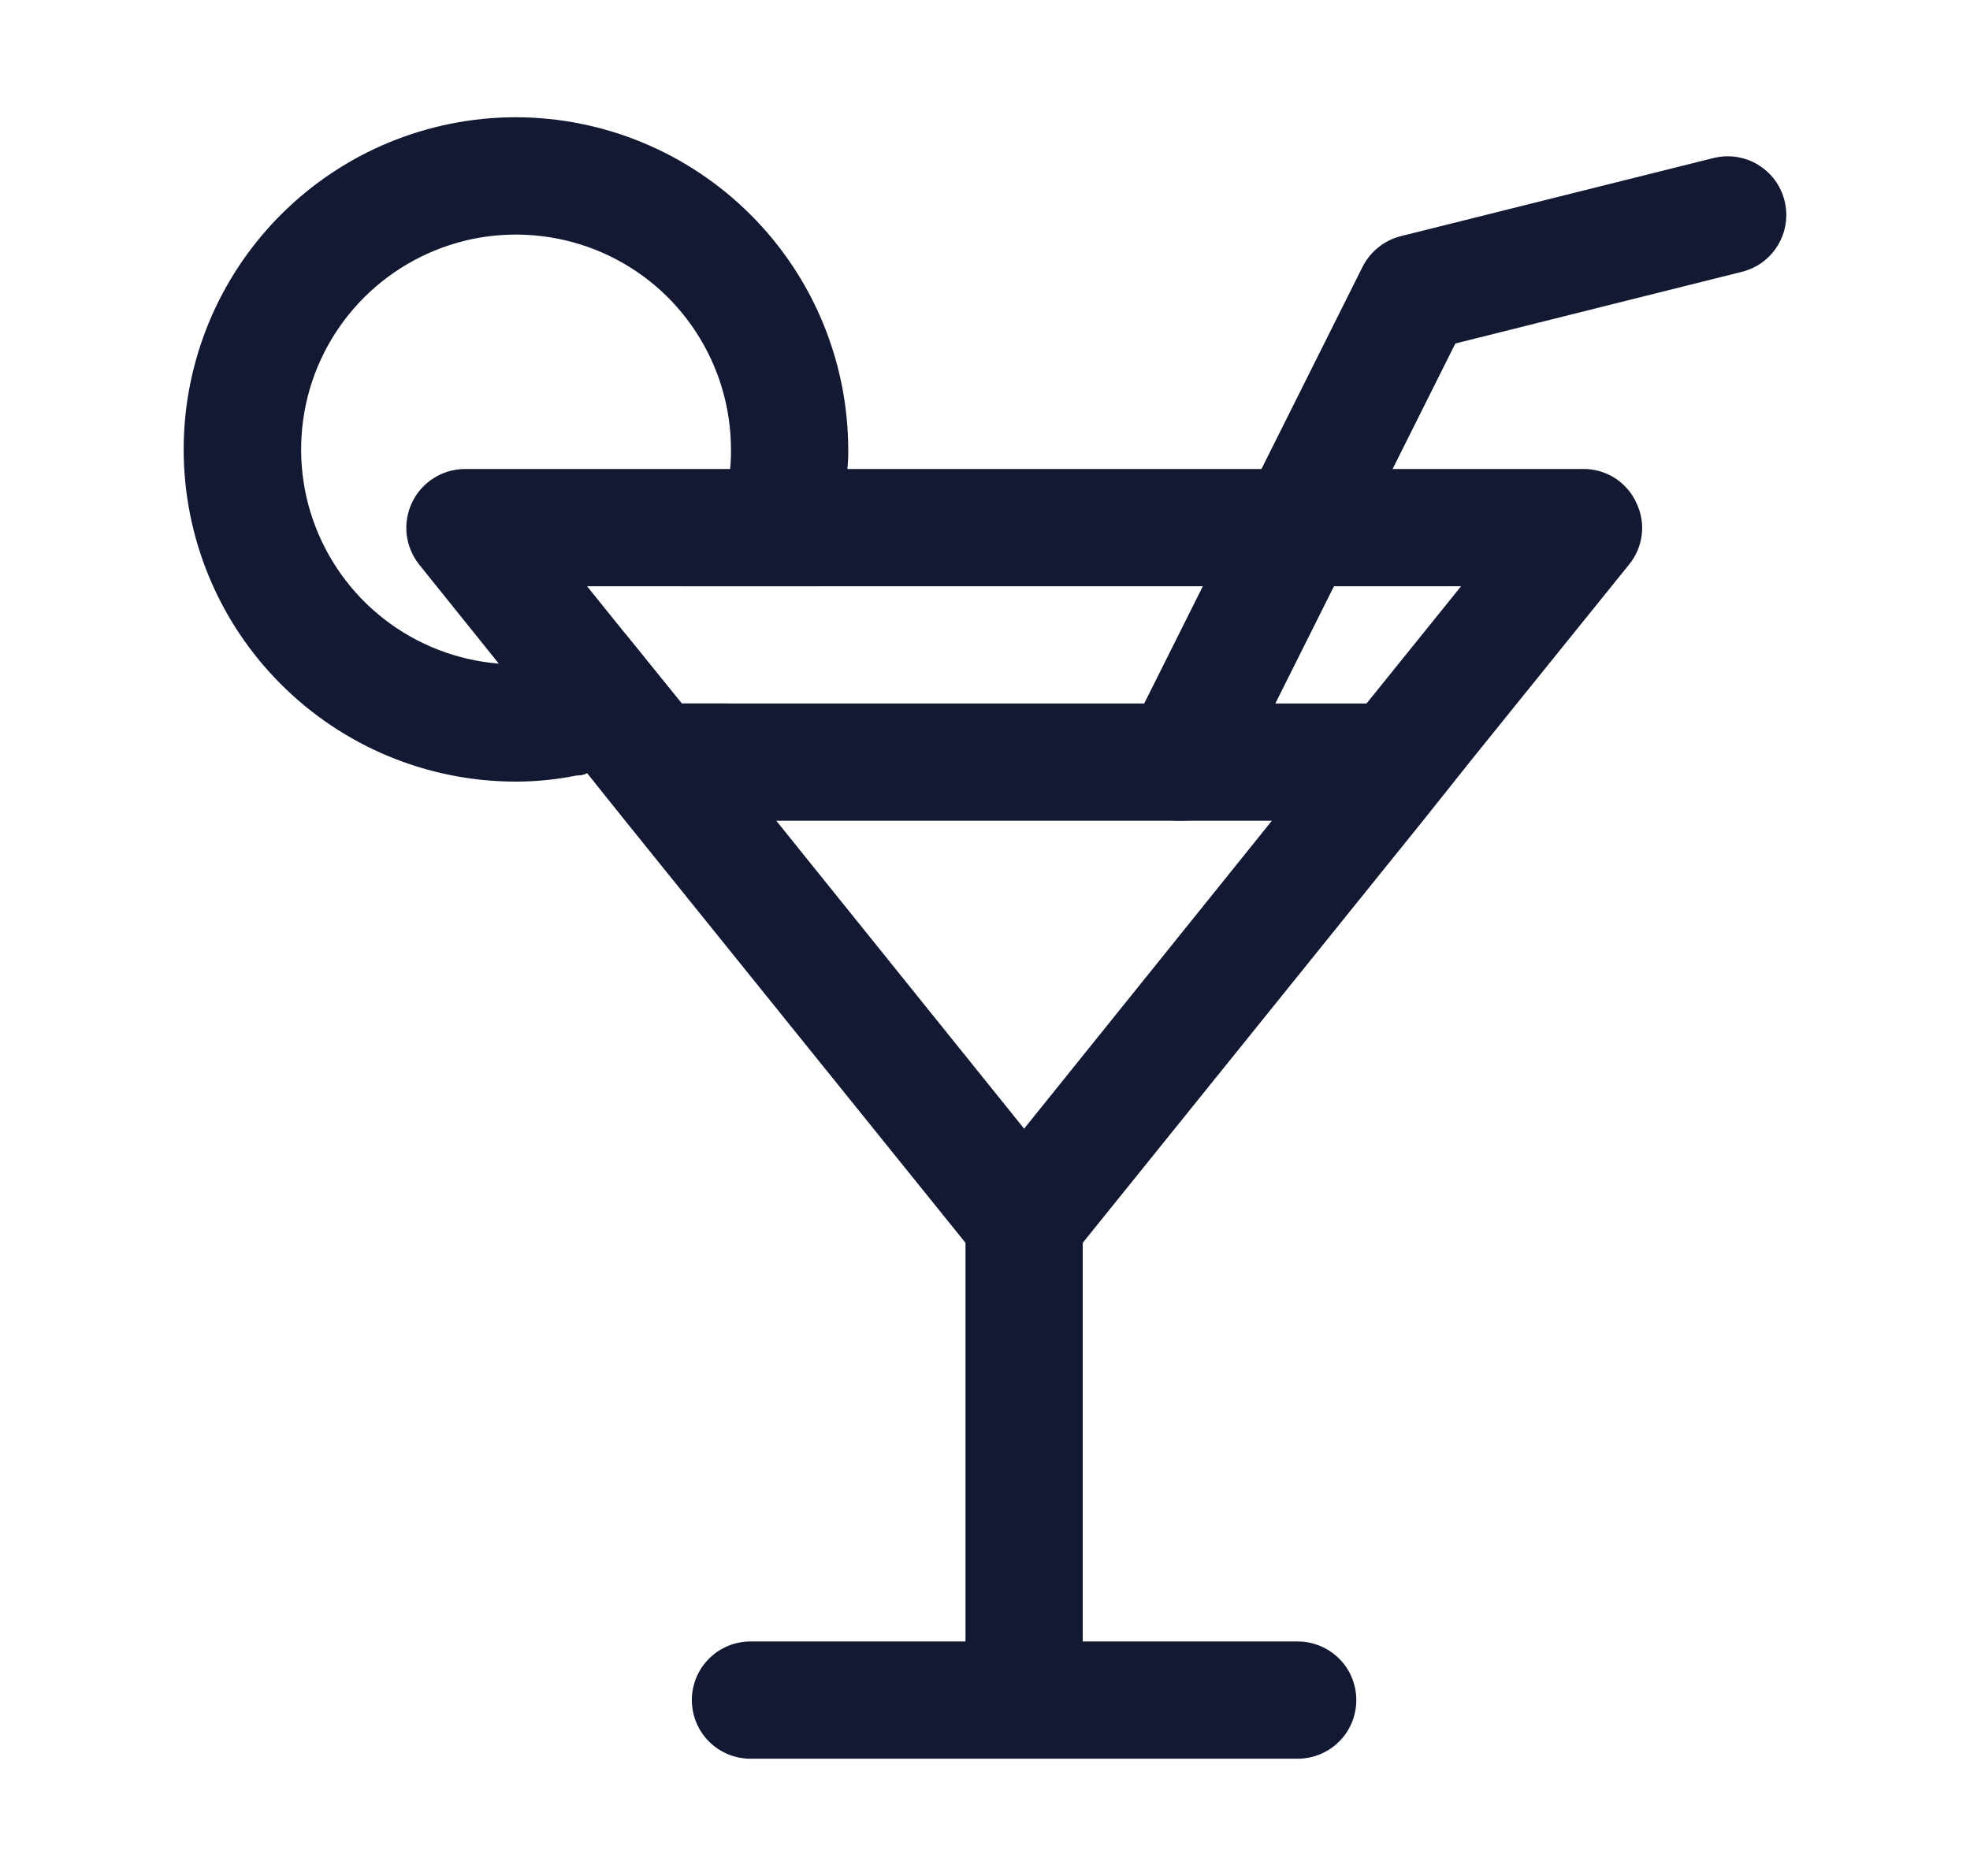
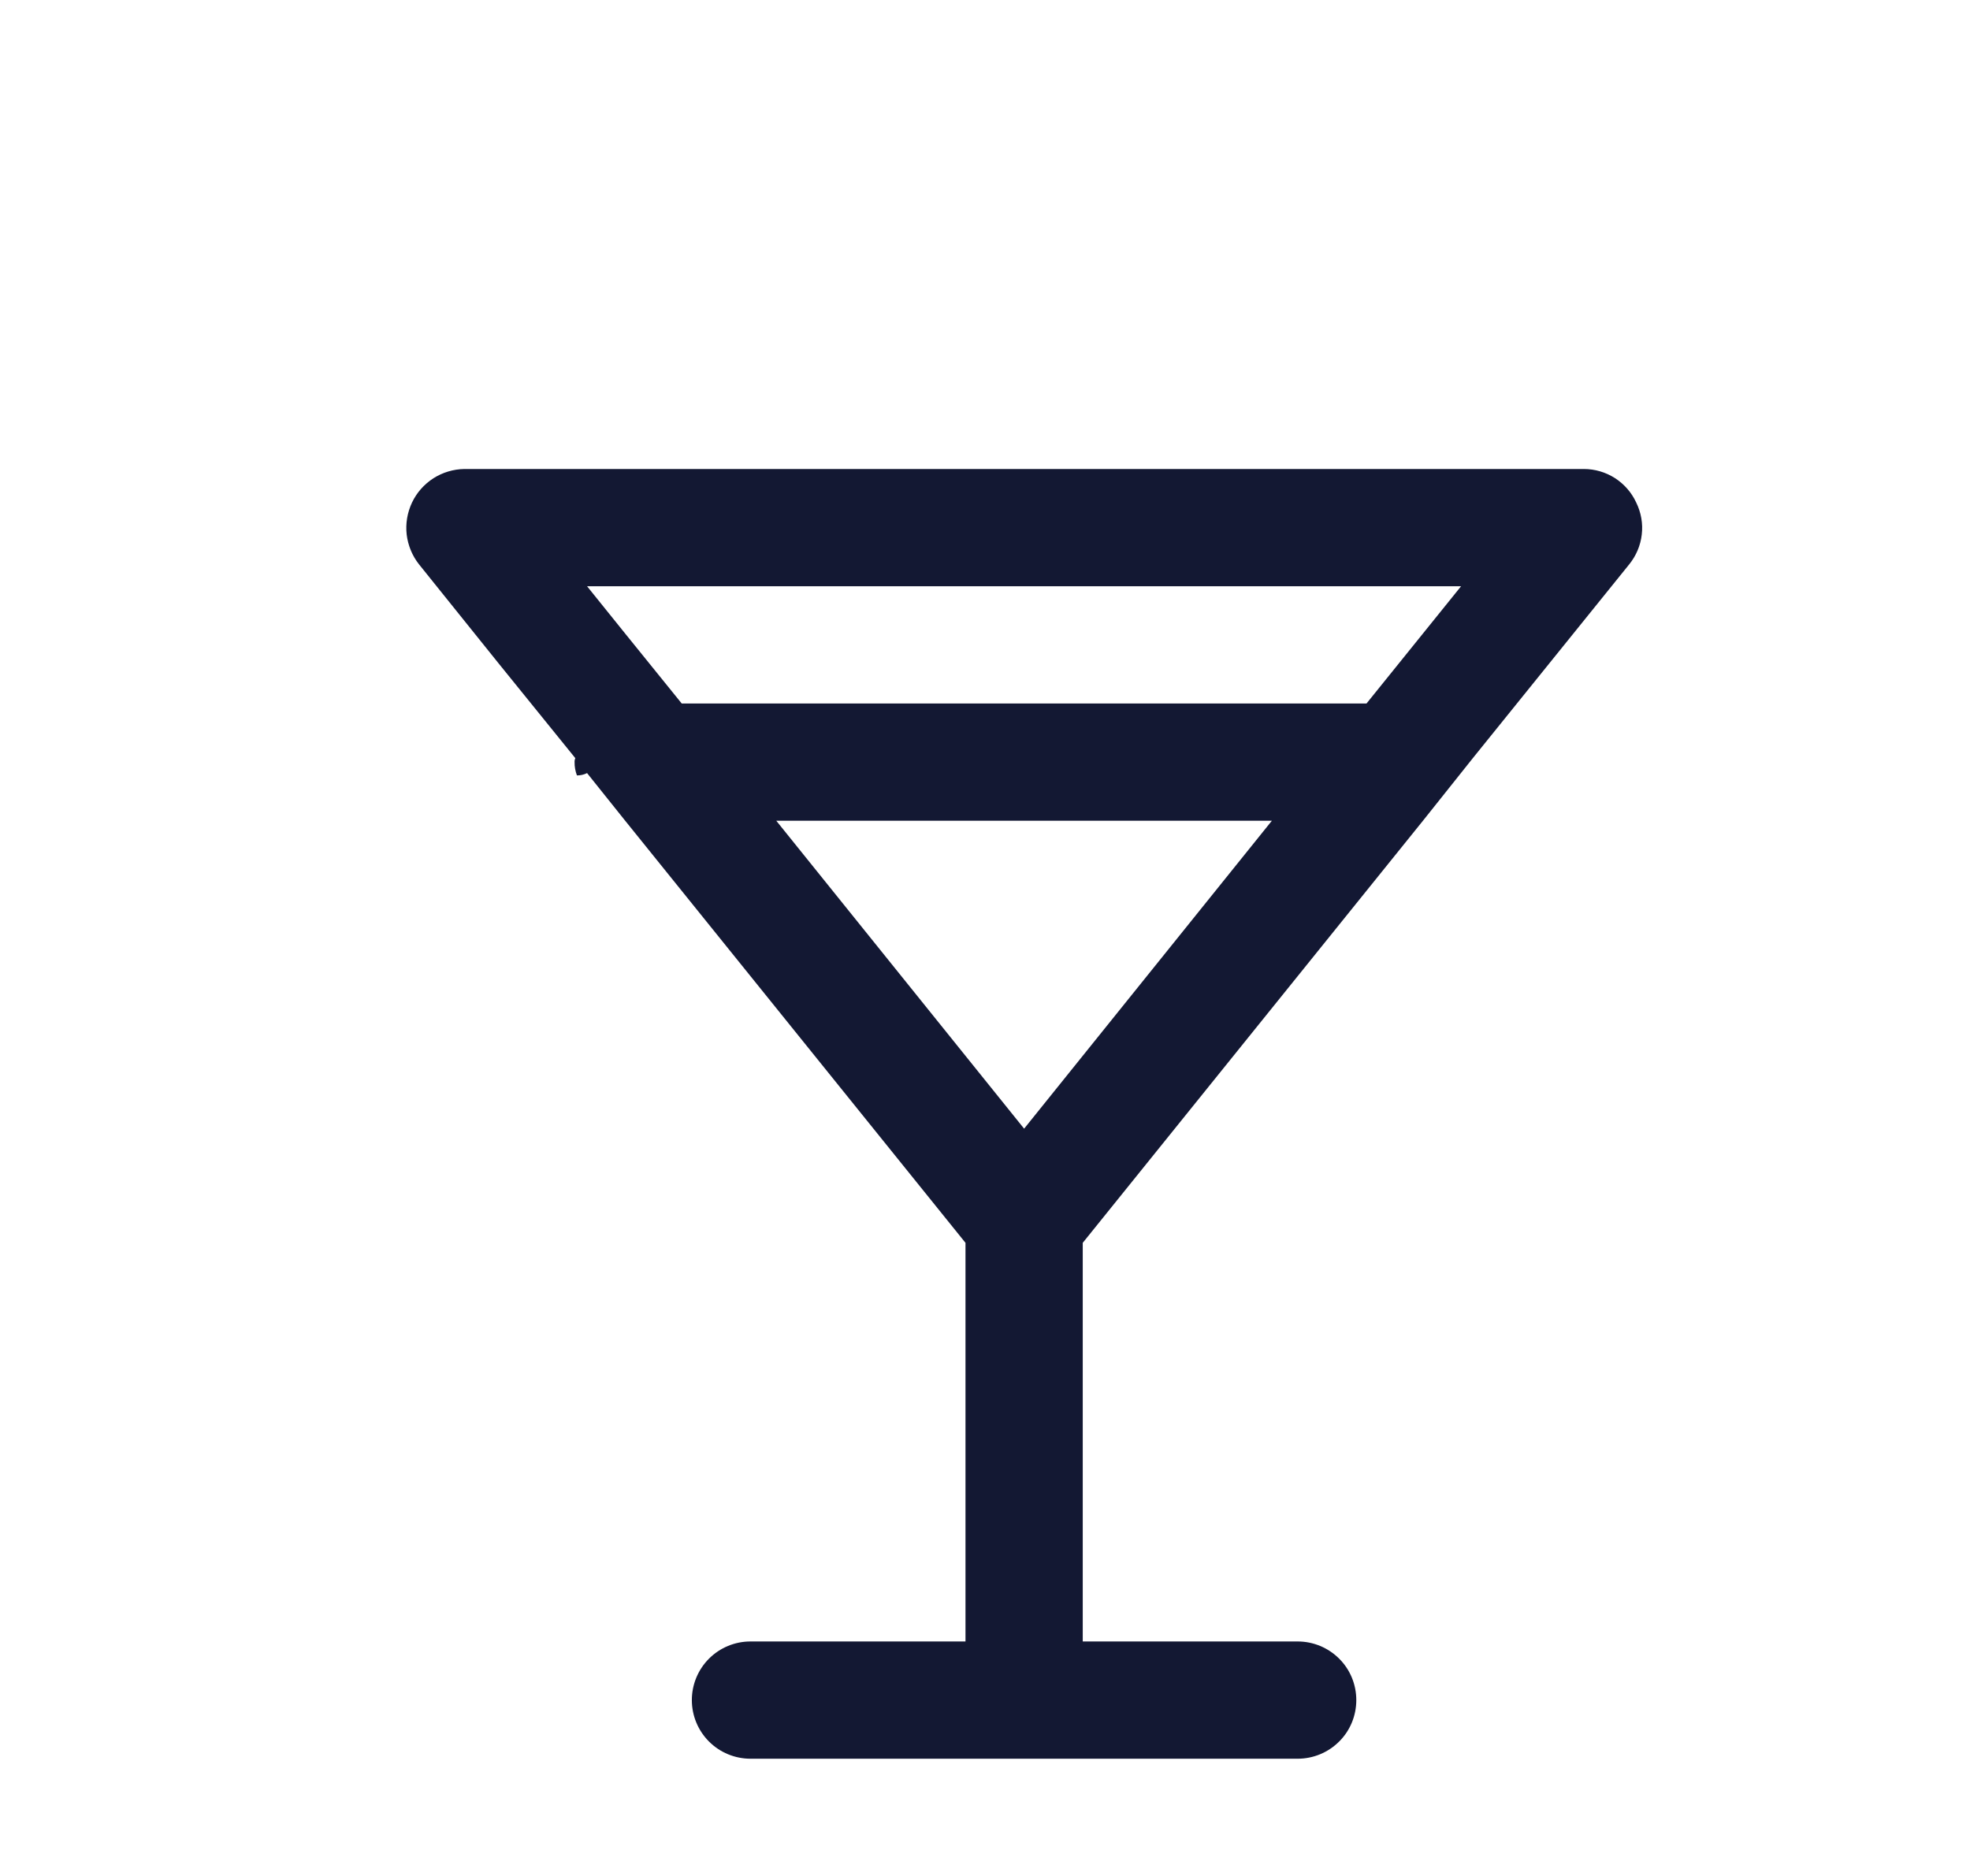
<svg xmlns="http://www.w3.org/2000/svg" width="21" height="20" viewBox="0 0 21 20" fill="none">
-   <path d="M18.568 2.898L15.514 3.662L13.143 8.404C13.09 8.508 13.01 8.595 12.912 8.657C12.813 8.718 12.699 8.75 12.582 8.75C12.486 8.75 12.39 8.728 12.304 8.684C12.156 8.61 12.043 8.48 11.991 8.323C11.938 8.166 11.95 7.994 12.024 7.846L14.524 2.846C14.565 2.765 14.622 2.694 14.692 2.638C14.762 2.581 14.844 2.54 14.932 2.518L18.265 1.685C18.345 1.665 18.427 1.661 18.509 1.673C18.59 1.685 18.668 1.713 18.738 1.755C18.809 1.798 18.87 1.853 18.919 1.919C18.968 1.985 19.003 2.06 19.023 2.14C19.043 2.22 19.047 2.302 19.035 2.384C19.023 2.465 18.995 2.543 18.953 2.613C18.911 2.684 18.855 2.745 18.789 2.794C18.723 2.843 18.648 2.878 18.568 2.898ZM5.5 1.25C4.561 1.25 3.66 1.623 2.996 2.287C2.331 2.952 1.958 3.852 1.958 4.792C1.958 5.731 2.331 6.632 2.996 7.296C3.66 7.96 4.561 8.333 5.5 8.333C5.718 8.333 5.936 8.31 6.15 8.267C6.188 8.267 6.225 8.259 6.258 8.242C6.688 8.152 7.095 7.98 7.458 7.733C7.568 7.666 7.672 7.588 7.767 7.5H7.267L6.667 6.758C6.315 6.972 5.911 7.085 5.5 7.083C5.439 7.085 5.378 7.082 5.317 7.075C4.873 7.039 4.449 6.875 4.097 6.602C3.745 6.329 3.481 5.96 3.335 5.539C3.19 5.118 3.171 4.664 3.279 4.232C3.388 3.8 3.62 3.41 3.947 3.108C4.275 2.806 4.683 2.606 5.122 2.532C5.561 2.459 6.012 2.515 6.42 2.693C6.828 2.872 7.175 3.165 7.418 3.538C7.662 3.911 7.792 4.346 7.792 4.792C7.793 4.861 7.79 4.931 7.783 5C7.742 5.459 7.562 5.895 7.267 6.25H8.717C8.903 5.858 9.01 5.433 9.033 5C9.04 4.931 9.043 4.861 9.042 4.792C9.04 3.853 8.666 2.953 8.002 2.29C7.338 1.626 6.439 1.252 5.5 1.25Z" fill="#131833" />
  <path d="M17.442 5.358C17.393 5.251 17.314 5.161 17.215 5.097C17.116 5.034 17.001 5 16.883 5H4.95C4.833 5.002 4.719 5.036 4.62 5.099C4.521 5.163 4.442 5.252 4.392 5.358C4.342 5.464 4.322 5.582 4.335 5.698C4.349 5.814 4.394 5.925 4.467 6.017L5.317 7.075L6.133 8.083C6.127 8.096 6.124 8.111 6.125 8.125C6.124 8.173 6.133 8.221 6.15 8.267C6.188 8.267 6.225 8.259 6.258 8.242L6.658 8.742L10.292 13.25V17.5H8C7.834 17.5 7.675 17.566 7.558 17.683C7.441 17.8 7.375 17.959 7.375 18.125C7.375 18.291 7.441 18.45 7.558 18.567C7.675 18.684 7.834 18.75 8 18.75H13.833C13.999 18.75 14.158 18.684 14.275 18.567C14.393 18.45 14.458 18.291 14.458 18.125C14.458 17.959 14.393 17.8 14.275 17.683C14.158 17.566 13.999 17.5 13.833 17.5H11.542V13.25L15.175 8.742L15.7 8.083L17.367 6.017C17.441 5.926 17.488 5.815 17.501 5.699C17.515 5.582 17.494 5.464 17.442 5.358ZM15.575 6.25L14.567 7.5H7.267L6.667 6.758L6.258 6.25H15.575ZM10.917 12.033L8.275 8.75H13.558L10.917 12.033Z" fill="#131833" />
</svg>